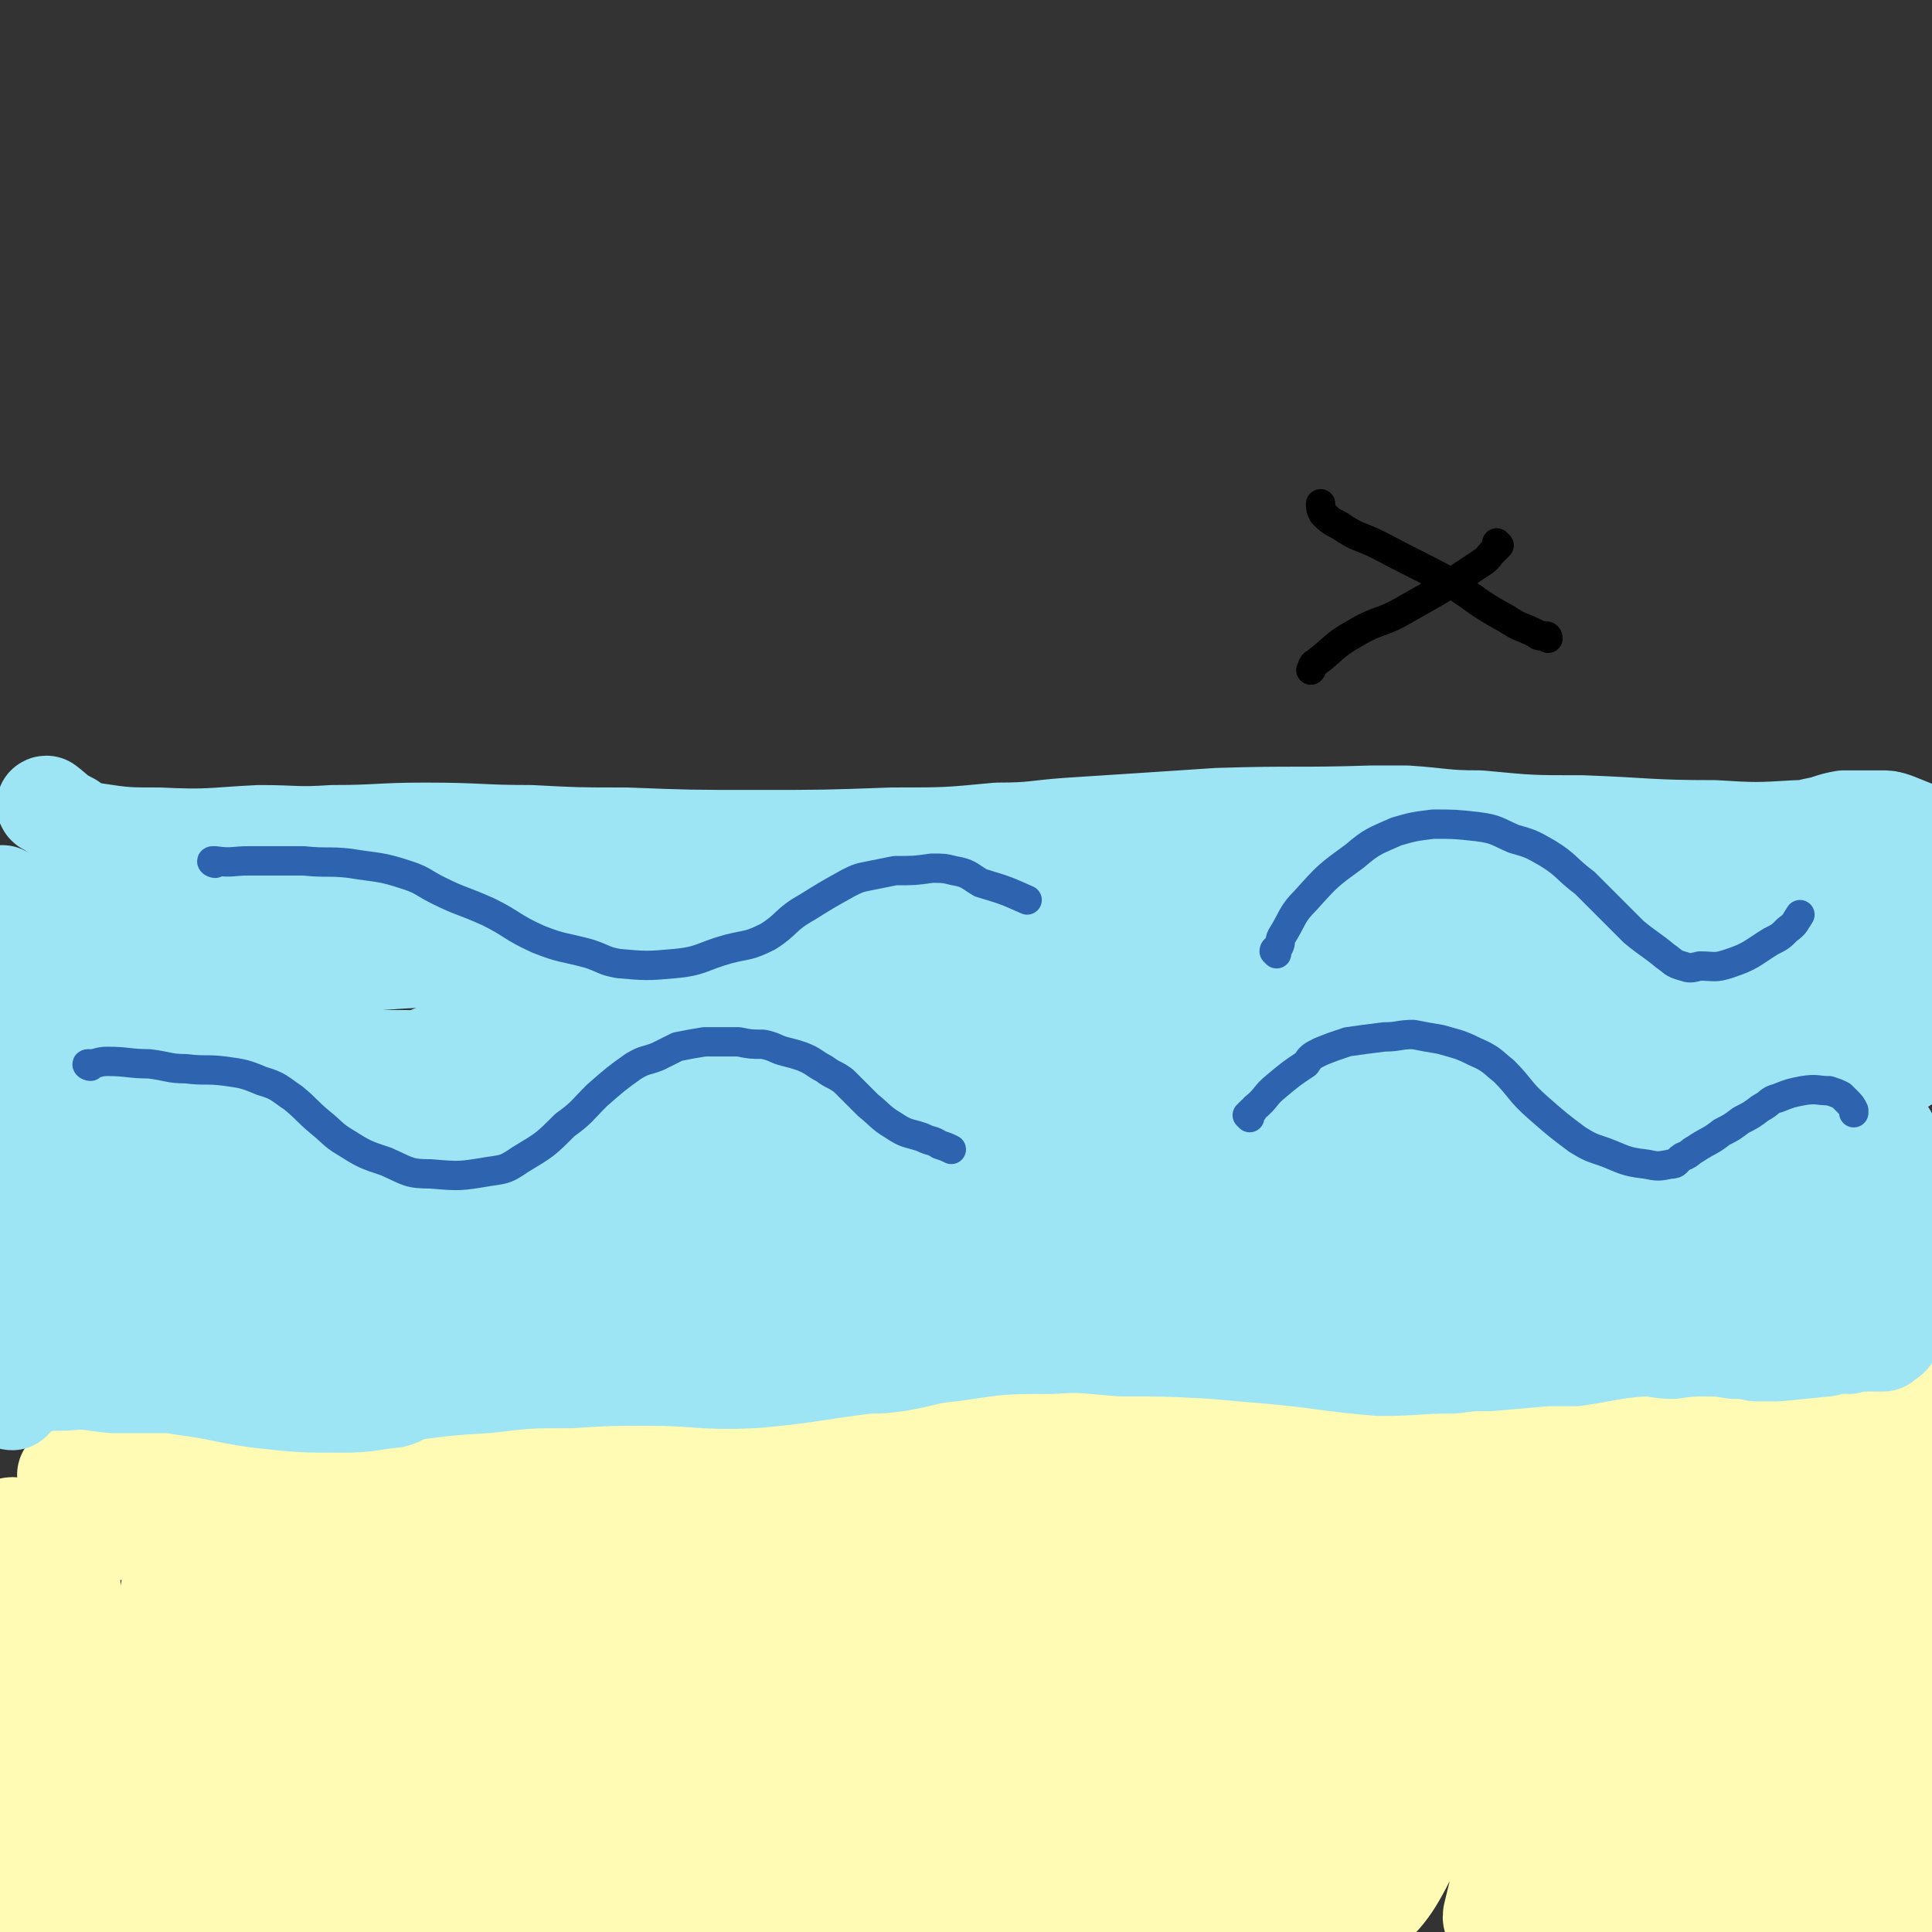
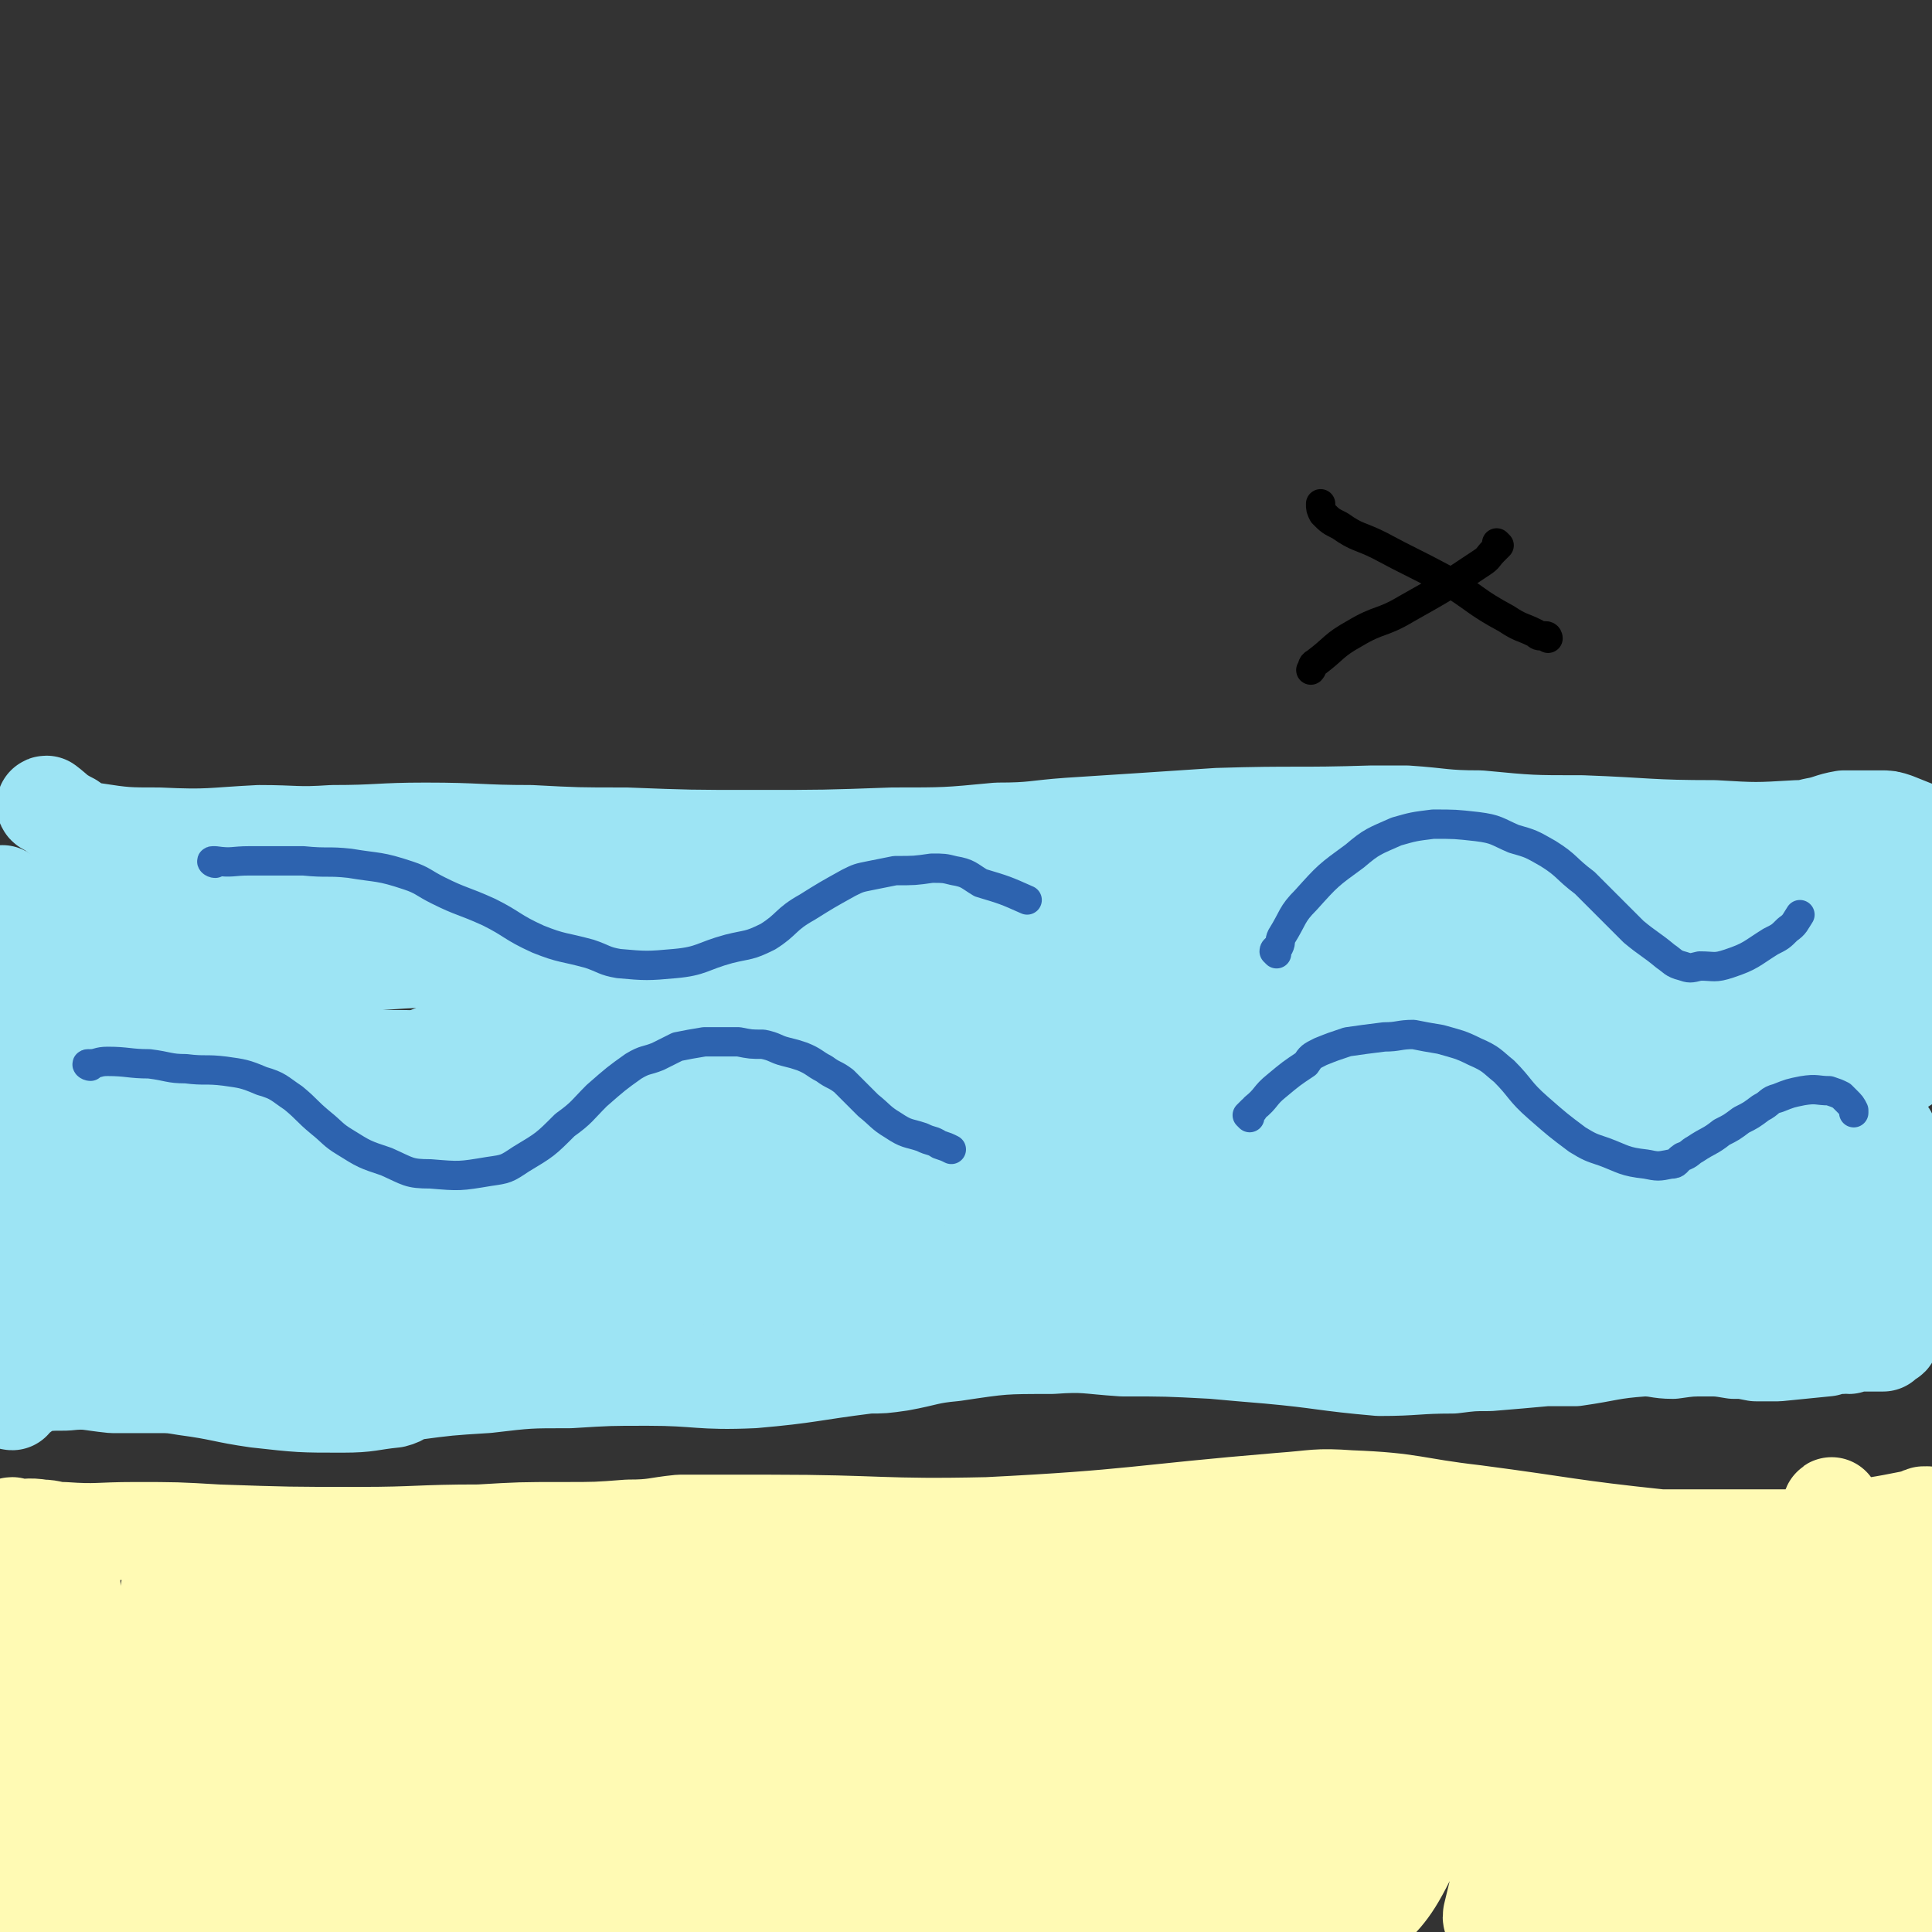
<svg xmlns="http://www.w3.org/2000/svg" viewBox="0 0 790 790" version="1.1">
  <rect x="0" y="0" width="790" height="790" fill="#333333" stroke="none" />
  <g fill="none" stroke="#FFFAB4" stroke-width="40" stroke-linecap="round" stroke-linejoin="round">
    <path d="M3,764c-1,0 -1,0 -1,-1 -1,0 0,-1 0,0 8,9 7,11 16,20 6,5 6,7 13,9 13,4 21,10 27,3 8,-12 7,-23 1,-42 -5,-14 -10,-16 -22,-24 -3,-3 -7,-1 -8,3 -3,11 -2,14 0,27 3,21 0,33 9,42 5,4 15,-5 18,-16 11,-39 11,-51 9,-84 0,-6 -11,0 -15,6 -8,13 -6,16 -8,33 -5,38 -12,63 -6,76 4,8 18,-16 26,-35 7,-13 3,-15 4,-30 2,-24 8,-40 2,-48 -4,-5 -14,9 -21,22 -10,17 -6,19 -12,39 -1,0 -1,2 0,1 18,-10 23,-7 38,-22 15,-17 15,-21 22,-42 2,-4 1,-9 -4,-10 -9,-2 -15,-2 -23,4 -6,5 -4,9 -5,18 0,5 0,6 2,11 3,6 4,6 7,13 " />
    <path d="M30,637c-1,0 -1,-1 -1,-1 -1,3 0,4 0,8 1,14 1,14 2,29 1,21 2,21 2,43 0,7 0,15 -1,14 -2,-1 -3,-9 -4,-18 -4,-28 -3,-28 -8,-56 -1,-2 -2,-6 -2,-4 -2,4 -1,7 -1,15 -1,31 -1,31 -2,62 0,10 1,10 1,21 1,4 1,11 1,7 -2,-32 -3,-39 -5,-78 -1,-19 -1,-19 -2,-37 0,-3 1,-6 0,-6 -1,0 -2,3 -3,6 -3,20 -2,20 -3,41 -2,24 -1,24 -3,49 -1,13 -2,13 -1,25 0,5 1,5 2,10 2,12 1,12 2,24 " />
    <path d="M3,626c-1,0 -2,-1 -1,-1 0,0 1,0 2,0 0,0 0,-1 1,-1 0,0 0,1 0,1 6,0 6,-1 12,0 4,0 4,1 9,1 14,1 14,0 29,0 17,0 17,0 34,1 29,1 29,1 58,1 24,0 24,-1 49,-1 17,-1 17,-1 34,-1 14,0 14,0 27,-1 11,0 11,-1 21,-2 19,0 19,0 37,0 45,0 45,2 89,1 60,-3 60,-5 120,-10 14,-1 14,-2 28,-1 26,1 25,3 51,6 38,5 38,6 76,10 6,0 6,0 12,0 10,0 10,0 21,0 5,0 5,0 11,0 5,0 5,0 11,0 6,-1 6,-1 13,-1 2,-1 2,-1 5,-2 15,-2 16,-2 31,-5 2,0 1,-1 3,-1 1,-1 1,0 1,0 1,0 1,-1 1,0 0,4 0,5 0,10 0,7 1,7 1,14 0,6 0,6 -2,12 -13,26 -17,24 -28,51 -10,25 -7,26 -15,52 -2,10 -2,10 -5,19 -1,3 0,7 -1,6 -4,-5 -7,-8 -8,-18 -4,-39 -7,-40 -2,-78 4,-34 10,-33 19,-66 1,-3 2,-7 2,-6 -1,4 -3,8 -5,16 -5,15 -7,15 -9,31 -6,50 -11,52 -6,102 2,26 8,40 19,49 5,5 10,-10 12,-22 9,-54 11,-56 10,-110 0,-15 -5,-23 -12,-29 -3,-2 -5,6 -7,12 -7,27 -11,27 -11,55 0,42 5,43 12,85 0,2 1,3 3,4 5,1 9,3 11,-2 12,-25 13,-29 17,-58 7,-47 3,-48 6,-95 0,-2 0,-4 0,-4 0,0 1,2 0,5 -15,48 -23,47 -32,97 -6,28 -4,54 1,59 4,4 13,-19 17,-41 11,-53 11,-55 14,-109 1,-14 2,-27 -7,-28 -12,-2 -23,7 -35,22 -21,26 -18,30 -32,60 -3,6 -3,6 -3,12 0,1 0,2 1,2 14,-18 19,-17 28,-38 13,-26 13,-30 16,-57 1,-4 -4,-5 -8,-4 -6,0 -9,-1 -13,4 -33,52 -34,55 -61,111 -4,7 -3,21 0,17 10,-21 11,-34 26,-67 12,-29 14,-28 28,-56 1,-2 2,-5 1,-3 -17,40 -22,43 -36,88 -9,29 -8,44 -11,61 0,5 2,-9 4,-17 16,-54 21,-54 33,-108 1,-5 -1,-13 -5,-10 -32,19 -31,31 -67,54 -11,8 -31,11 -27,7 8,-9 25,-18 51,-32 18,-10 19,-7 37,-15 3,-1 2,-2 4,-4 0,-1 0,-1 0,-1 -2,-4 -2,-6 -6,-7 -21,-5 -22,-6 -45,-5 -31,1 -31,4 -62,9 -8,1 -8,1 -16,3 -8,1 -8,2 -17,2 -28,-3 -28,-5 -56,-8 -29,-4 -29,-5 -58,-8 -15,-2 -15,-3 -31,-3 -17,0 -17,1 -35,3 -9,0 -10,0 -19,1 -32,3 -32,5 -65,7 -27,3 -27,2 -53,4 -8,0 -8,1 -16,0 -28,-4 -28,-5 -56,-9 -26,-4 -26,-9 -51,-8 -20,0 -26,-3 -40,9 -15,13 -16,20 -18,41 -5,52 -7,64 6,107 2,9 21,8 24,-3 15,-45 12,-55 12,-110 -1,-24 -3,-27 -14,-48 -3,-6 -8,-7 -14,-4 -8,2 -11,5 -13,14 -6,37 -9,41 -2,78 7,36 14,44 31,69 2,4 5,-5 7,-11 3,-9 4,-9 4,-19 -1,-53 -1,-54 -6,-107 0,-6 0,-10 -5,-12 -4,-2 -11,-1 -11,5 -4,40 -7,46 3,87 7,28 13,35 30,52 5,4 9,-4 13,-10 4,-8 4,-9 4,-19 1,-46 8,-55 -1,-93 -3,-9 -16,-6 -23,-1 -8,6 -7,11 -7,23 4,57 -6,73 15,114 9,15 28,7 44,-2 10,-5 7,-12 9,-26 7,-54 15,-82 9,-110 -3,-11 -19,15 -27,34 -14,31 -17,33 -18,66 -2,24 2,50 12,48 14,-3 26,-25 36,-57 19,-58 23,-108 22,-123 -1,-10 -19,36 -26,73 -7,41 -4,43 -3,84 1,9 3,19 6,18 4,-2 6,-12 9,-24 9,-32 9,-32 16,-64 5,-28 5,-29 8,-57 0,-1 -1,-2 -1,-1 -6,13 -10,14 -11,29 -4,56 -9,80 0,114 2,10 16,-11 23,-27 13,-28 9,-30 17,-61 7,-22 10,-31 13,-44 1,-4 -4,4 -5,10 -5,18 -7,18 -8,36 -6,54 -4,55 -6,109 0,1 1,3 1,2 4,-13 4,-14 7,-29 4,-18 2,-18 6,-36 11,-46 15,-60 24,-92 2,-6 0,8 -2,17 -10,44 -11,44 -21,88 -5,25 -9,48 -9,50 0,1 2,-23 9,-44 16,-49 16,-50 38,-96 5,-10 17,-21 16,-15 -3,24 -14,37 -25,74 -11,36 -8,36 -18,72 -3,9 -5,11 -7,17 0,1 2,-2 3,-4 5,-9 5,-8 9,-17 7,-18 5,-19 14,-36 9,-20 9,-20 21,-38 23,-32 24,-31 48,-62 0,0 1,-1 1,-1 -1,4 -1,5 -2,10 -18,52 -15,54 -38,104 -10,24 -20,40 -28,44 -4,3 -1,-16 4,-30 16,-44 15,-45 38,-85 10,-17 28,-38 28,-28 1,21 -13,44 -26,89 -9,30 -16,59 -18,60 -1,1 2,-29 13,-55 19,-45 23,-45 48,-88 1,-3 6,-7 5,-4 -13,54 -18,59 -33,118 -1,3 0,8 1,6 16,-27 17,-32 33,-64 7,-14 4,-16 12,-29 11,-19 12,-19 25,-37 3,-4 7,-8 7,-7 0,2 -5,7 -8,15 -15,37 -17,37 -28,76 -6,19 -10,37 -6,40 4,3 13,-13 21,-28 27,-47 27,-48 50,-98 7,-16 11,-22 10,-34 0,-4 -7,-1 -11,3 -31,34 -29,37 -58,74 -20,27 -21,32 -40,54 -1,2 -1,-3 -1,-6 2,-9 1,-9 4,-18 14,-37 18,-39 31,-72 0,-3 -3,0 -5,2 -6,8 -8,8 -12,18 -13,37 -20,69 -21,77 0,5 9,-26 18,-51 10,-27 12,-27 21,-54 3,-9 3,-9 4,-18 1,-6 4,-16 0,-13 -16,17 -23,25 -39,53 -20,37 -19,39 -32,78 -2,6 -2,12 3,13 7,3 13,2 22,-5 33,-25 37,-26 61,-59 9,-12 8,-16 5,-29 -4,-14 -7,-16 -19,-25 -21,-15 -23,-15 -48,-23 -11,-3 -13,-2 -22,1 -5,2 -9,5 -6,8 10,12 13,20 31,22 39,2 42,-6 83,-14 43,-9 42,-14 85,-21 39,-6 39,-4 78,-5 39,-1 39,0 77,2 15,0 15,1 30,2 5,0 5,0 11,0 19,0 19,0 38,1 10,0 10,0 20,0 0,0 1,0 0,0 -23,-4 -24,-6 -49,-8 -40,-3 -41,-2 -82,-2 -20,-1 -20,-1 -40,1 -46,3 -46,1 -92,7 -7,1 -7,1 -13,5 -12,8 -18,5 -22,18 -12,36 -15,41 -9,79 5,39 8,54 30,76 10,10 20,-2 35,-11 14,-8 13,-11 24,-24 11,-13 13,-12 21,-28 25,-49 51,-76 43,-102 -4,-16 -38,1 -68,18 -36,22 -36,27 -64,61 -27,34 -24,37 -46,75 -4,8 -3,8 -5,17 -1,5 -3,10 -1,9 4,0 7,-3 12,-9 10,-12 9,-12 18,-25 12,-17 14,-15 24,-34 22,-41 35,-46 40,-85 2,-14 -14,-27 -25,-21 -29,14 -33,27 -55,62 -24,41 -21,44 -38,88 -1,4 -1,9 2,8 12,-11 15,-16 28,-33 11,-14 11,-14 21,-29 12,-17 13,-17 22,-35 12,-24 16,-30 22,-49 1,-3 -5,0 -8,3 -22,20 -27,17 -44,43 -31,49 -27,54 -50,106 -1,2 1,2 2,1 20,-19 20,-19 38,-39 17,-17 16,-19 33,-36 45,-44 45,-44 92,-86 10,-10 11,-9 22,-18 2,-1 4,-4 3,-3 -1,2 -5,3 -8,8 -42,66 -48,65 -83,135 -9,18 -11,44 -3,41 13,-7 21,-32 44,-62 33,-43 34,-43 69,-85 0,0 1,-1 1,0 -3,5 -3,6 -7,13 -34,63 -53,99 -69,127 -6,11 12,-25 24,-50 10,-19 6,-22 19,-39 27,-34 30,-32 60,-63 2,-1 4,-1 4,1 -15,53 -23,63 -34,110 -1,5 7,-2 10,-7 17,-30 14,-33 29,-64 7,-12 7,-11 15,-23 0,0 1,-2 1,-1 -10,38 -14,39 -22,78 -4,25 -8,35 -1,50 2,7 13,2 20,-6 35,-39 31,-44 62,-88 2,-1 5,-4 4,-3 -2,6 -4,9 -8,17 -15,25 -17,36 -30,51 -2,4 -3,-7 0,-14 12,-33 29,-63 30,-65 1,-3 -13,28 -26,55 -11,22 -9,24 -22,44 -1,3 -7,6 -6,3 2,-21 2,-28 12,-52 8,-20 15,-38 25,-37 10,1 7,21 16,42 1,3 1,4 3,6 1,1 2,0 2,-1 11,-10 12,-9 21,-21 5,-7 4,-9 7,-16 0,-1 -1,-1 -1,-1 -7,24 -7,25 -14,49 0,2 -1,6 0,5 6,-22 5,-27 15,-52 12,-31 15,-30 29,-60 2,-4 2,-7 3,-7 1,0 0,4 -1,7 -3,9 -7,15 -9,17 -1,1 2,-5 3,-9 0,-4 0,-4 0,-8 0,0 0,0 0,1 " />
-     <path d="M580,598c0,0 -1,-1 -1,-1 5,0 6,1 12,1 4,1 4,1 9,2 15,3 15,6 31,8 20,2 20,1 41,0 22,-1 22,-2 44,-4 5,0 5,0 10,0 13,-2 13,-2 25,-4 15,-2 15,-2 30,-3 2,-1 2,0 5,0 " />
-     <path d="M790,576c0,0 0,-1 -1,-1 0,0 0,0 0,1 -1,0 -1,-1 -1,0 -1,0 -1,0 -2,1 -2,1 -2,1 -5,2 -2,1 -2,0 -5,1 -12,2 -12,2 -24,4 -5,1 -5,2 -10,2 -13,2 -13,2 -27,4 -10,0 -10,0 -20,1 -9,0 -9,0 -18,0 -21,-1 -21,-2 -43,-2 -11,-1 -11,0 -23,0 -6,0 -6,0 -13,0 -8,-1 -8,-2 -16,-2 -13,-2 -13,-2 -25,-3 -13,-1 -13,-1 -25,-1 -11,-1 -11,0 -22,1 -13,1 -13,1 -26,2 -15,1 -15,1 -31,2 -11,0 -11,0 -22,0 -9,0 -9,-1 -18,0 -17,0 -17,1 -34,2 -16,1 -16,1 -31,3 -10,1 -10,1 -19,3 -3,0 -3,1 -6,1 -8,1 -8,1 -16,2 -15,1 -15,2 -29,3 -15,1 -15,0 -29,1 -19,0 -19,0 -39,0 -20,0 -20,-1 -41,0 -27,0 -27,1 -54,2 -19,1 -19,1 -38,1 -12,-1 -12,-1 -24,-1 -11,-1 -11,-1 -22,-1 -2,-1 -2,-1 -4,-1 " />
  </g>
  <g fill="none" stroke="#9DE4F4" stroke-width="40" stroke-linecap="round" stroke-linejoin="round">
    <path d="M5,573c-1,0 -2,-1 -1,-1 1,-1 2,-1 4,-2 2,-1 1,-2 3,-3 8,-2 8,-2 16,-2 9,-1 9,0 19,1 9,0 9,0 18,0 6,0 6,0 12,1 15,2 15,3 29,5 18,2 18,2 35,2 11,0 11,-1 21,-2 4,-1 3,-2 7,-3 15,-2 15,-2 31,-3 17,-2 17,-2 34,-2 16,-1 16,-1 32,-1 21,0 21,2 43,1 23,-2 23,-3 47,-6 6,0 6,0 13,-1 11,-2 11,-3 22,-4 20,-3 20,-3 40,-3 14,-1 14,0 29,1 18,0 18,0 37,1 11,1 11,1 23,2 22,2 22,3 45,5 15,0 15,-1 30,-1 8,-1 8,-1 15,-1 12,-1 12,-1 23,-2 6,0 6,0 12,0 14,-2 14,-3 28,-4 6,0 6,1 12,1 7,-1 7,-1 14,-1 5,0 5,0 11,1 4,0 4,0 9,1 5,0 5,0 9,0 10,-1 10,-1 20,-2 3,-1 3,-1 6,-1 1,-1 2,0 3,0 0,-1 0,-2 0,-2 0,0 0,0 1,1 1,0 1,0 3,0 1,0 1,0 3,0 1,0 1,0 2,0 3,0 3,0 5,0 0,0 0,0 0,0 1,-1 1,-1 2,-2 1,0 1,0 1,-1 0,0 0,0 0,-1 0,0 0,0 0,-1 0,-1 1,-1 1,-2 0,0 0,0 0,-1 0,-2 0,-2 0,-5 0,-4 0,-4 0,-8 0,-6 0,-6 0,-11 0,-3 -1,-3 -1,-7 -1,-6 -1,-6 -1,-12 -1,-6 -1,-6 -1,-12 0,-3 0,-3 0,-5 0,-4 0,-4 0,-7 0,-1 0,-1 0,-2 0,-2 1,-2 1,-5 0,-1 0,-2 0,-3 0,0 -1,0 -1,0 -2,1 -2,1 -3,2 -2,0 -2,0 -4,1 -5,1 -5,2 -9,2 -8,2 -8,2 -17,2 -5,1 -5,1 -10,1 -10,1 -10,1 -20,2 -15,2 -15,3 -29,4 -16,2 -16,2 -32,4 -17,2 -17,2 -34,4 -14,1 -14,1 -29,2 -12,1 -12,1 -25,2 -13,1 -13,1 -25,2 -7,0 -7,0 -14,0 -23,1 -23,1 -47,0 -28,0 -28,0 -57,-1 -7,0 -7,1 -14,0 -16,0 -16,-1 -32,-2 -23,0 -23,2 -47,1 -31,-1 -31,-2 -61,-4 -15,-1 -15,-1 -29,-2 -7,0 -7,0 -13,0 -24,0 -24,1 -48,0 -15,0 -15,0 -29,-1 -11,0 -11,-1 -21,-1 -18,1 -18,1 -35,3 -11,2 -11,2 -21,4 -7,2 -7,1 -14,4 -12,4 -12,3 -24,9 -4,2 -4,2 -6,6 -2,3 -2,3 -2,7 -1,17 -3,17 -2,33 1,5 1,7 4,9 3,1 5,-1 9,-2 23,-5 24,-4 46,-10 19,-5 18,-7 36,-14 4,-1 4,-1 7,-2 5,-2 5,-2 10,-3 8,-1 8,0 16,-1 16,-1 16,0 32,-3 17,-3 17,-5 34,-7 25,-3 26,-2 51,-4 16,-2 16,-1 31,-3 5,-1 10,-1 10,-2 0,0 -5,0 -10,1 -29,3 -29,4 -58,7 -27,3 -27,3 -55,5 -17,1 -17,0 -34,0 -9,1 -9,0 -19,0 -26,-1 -26,-3 -51,-3 -16,1 -16,3 -32,5 -2,1 -3,0 -4,0 -1,1 -1,3 1,4 27,5 28,7 57,7 19,1 19,-3 38,-6 9,-1 9,-1 18,-3 16,-3 16,-3 32,-7 18,-4 18,-5 36,-10 8,-2 20,-4 17,-4 -6,2 -18,3 -36,7 -33,9 -34,7 -66,21 -17,7 -16,10 -32,20 0,1 0,2 0,1 27,0 28,3 56,-2 32,-6 32,-10 64,-18 20,-5 20,-6 40,-9 19,-3 19,-2 38,-3 24,-1 24,0 47,-2 9,0 19,-1 17,-2 -2,-1 -12,-1 -24,-1 -11,1 -11,0 -21,1 -22,3 -25,0 -43,8 -6,2 -10,12 -5,13 28,6 36,3 72,1 59,-4 58,-8 116,-13 20,-2 20,0 40,-2 14,-1 14,-1 28,-4 3,0 9,-2 7,-2 -14,-4 -20,-5 -41,-5 -36,-1 -36,0 -72,3 -15,1 -24,2 -30,5 -3,2 6,4 12,4 46,-3 46,-6 91,-10 45,-3 45,-5 90,-5 36,0 36,3 71,7 20,2 20,4 40,6 10,2 10,2 20,2 4,1 4,1 8,0 3,-1 3,-2 6,-3 6,-2 6,-2 13,-5 4,-1 4,-2 8,-3 5,-2 8,0 10,-4 3,-5 3,-7 1,-13 -1,-5 -1,-10 -5,-10 -13,0 -17,1 -28,10 -15,11 -22,18 -24,32 -1,6 8,10 16,7 17,-4 20,-7 34,-20 8,-9 12,-16 10,-22 -1,-4 -8,-3 -14,0 -20,10 -19,13 -38,26 -5,3 -8,8 -9,6 -1,-3 7,-9 4,-16 -3,-7 -7,-11 -15,-11 -17,2 -18,8 -35,15 -22,8 -21,10 -43,16 -17,5 -17,2 -34,4 -27,4 -27,3 -53,7 -10,2 -17,5 -20,7 -1,1 6,1 12,0 50,-8 50,-10 101,-19 29,-6 29,-5 58,-10 18,-2 18,-3 36,-5 7,-1 7,0 13,-2 12,-3 17,-1 23,-8 4,-5 -1,-9 -2,-17 -1,-19 -3,-19 -2,-37 0,-8 1,-9 5,-16 2,-4 4,-5 8,-6 6,0 6,2 12,4 2,1 2,2 3,2 1,0 0,-2 0,-2 -1,1 -2,2 -3,4 -4,6 -4,7 -7,14 -5,13 -5,13 -10,25 0,3 -1,7 0,5 4,-11 6,-14 9,-29 4,-16 3,-16 5,-33 0,-1 0,-1 0,-3 0,-1 0,-2 0,-1 -7,6 -7,7 -15,14 -6,6 -5,9 -12,11 -6,2 -7,0 -14,-2 -8,-1 -8,-3 -16,-4 -13,-2 -13,-1 -26,-2 -10,0 -10,0 -20,1 -29,4 -29,5 -58,10 -26,5 -26,5 -51,9 -33,5 -32,7 -65,10 -34,3 -34,3 -67,1 -32,-1 -32,-2 -64,-6 -36,-5 -36,-6 -72,-11 -17,-2 -17,-1 -34,-3 -19,-1 -19,-2 -38,-3 -27,-2 -27,-3 -54,-4 -18,0 -18,0 -35,0 -7,0 -7,0 -14,0 -10,1 -10,0 -20,1 -10,1 -10,0 -20,2 -6,1 -6,1 -12,4 -10,4 -11,2 -20,8 -12,9 -12,9 -23,20 -8,9 -9,9 -14,19 -5,13 -4,13 -7,27 -1,4 -4,8 -1,9 8,1 11,-2 22,-5 21,-5 21,-6 42,-12 34,-9 35,-6 67,-18 45,-15 44,-18 87,-36 12,-4 12,-5 24,-8 34,-7 34,-9 70,-11 24,-2 25,0 49,4 26,4 26,4 52,10 10,3 15,5 20,8 1,1 -4,-1 -8,-1 -36,-3 -36,-5 -73,-5 -40,-1 -40,1 -79,3 -9,1 -9,1 -18,1 -22,1 -22,1 -44,1 -28,1 -28,2 -56,2 -27,1 -27,0 -54,0 -5,1 -5,1 -10,1 -3,1 -3,0 -7,0 -5,1 -11,0 -10,1 0,2 6,3 13,5 7,2 6,3 13,4 43,2 44,3 87,2 40,-1 40,-1 79,-7 25,-4 25,-7 49,-14 20,-5 20,-6 40,-12 5,-2 5,-2 10,-2 13,-1 15,-2 26,-1 2,1 2,4 0,5 -30,12 -31,14 -63,22 -33,7 -33,5 -67,8 -25,3 -25,2 -51,5 -24,2 -24,2 -47,4 -11,1 -10,1 -21,1 -36,1 -36,1 -73,1 -17,1 -17,0 -33,0 -3,0 -6,0 -7,0 0,0 3,1 5,0 42,-1 42,1 83,-2 54,-3 54,-5 107,-9 40,-4 40,-5 81,-6 35,-2 35,0 71,1 18,0 18,0 36,0 16,1 16,0 31,1 58,2 59,7 116,4 52,-2 52,-7 103,-15 8,-2 7,-3 16,-4 14,-3 14,-4 29,-4 19,-1 19,0 38,1 5,1 5,0 10,1 2,1 2,4 4,3 5,-3 5,-5 10,-9 5,-4 6,-3 11,-7 3,-2 3,-3 6,-6 " />
    <path d="M790,409c0,0 0,-1 -1,-1 0,0 1,0 1,-1 0,-1 0,-1 0,-1 0,-1 0,-1 0,-2 0,-2 -1,-2 -2,-4 0,-1 1,-1 1,-2 0,-3 0,-3 0,-7 0,-3 -1,-3 -1,-5 -1,-7 -1,-7 -2,-13 -1,-5 -1,-5 -2,-9 0,-2 0,-2 0,-4 0,-1 0,-1 0,-2 0,0 0,0 0,0 0,0 0,0 0,-1 0,0 0,0 0,-1 0,-1 -1,0 -1,-1 0,0 0,0 0,-1 0,0 -1,-1 -1,-1 -1,0 -1,0 -1,0 -1,0 -1,-1 -2,-1 -11,0 -11,0 -22,0 -18,1 -18,1 -36,1 -17,0 -17,0 -35,-1 -9,0 -9,0 -18,0 -19,0 -19,0 -38,0 -25,1 -25,1 -49,2 -19,1 -19,2 -38,2 -13,1 -13,0 -26,0 -20,0 -20,0 -39,0 -23,0 -23,1 -47,0 -28,0 -28,0 -57,-1 -29,-2 -29,-4 -58,-5 -23,-1 -23,-1 -46,0 -41,3 -41,3 -83,7 -6,1 -6,2 -12,3 -13,3 -13,4 -27,6 -20,2 -20,3 -40,3 -18,0 -18,-1 -36,-3 -10,-1 -10,-2 -20,-3 -9,-1 -9,-2 -19,-3 -3,0 -4,0 -5,2 -2,3 0,4 0,8 -1,10 0,10 -2,20 -4,19 -5,18 -9,37 -5,21 -5,21 -7,43 -1,9 0,9 0,18 0,9 0,9 0,18 0,3 0,5 0,6 0,0 0,-2 1,-3 3,-15 3,-15 6,-29 5,-26 6,-26 9,-51 2,-18 1,-18 3,-36 0,-3 -1,-3 0,-6 2,-8 2,-11 4,-15 1,-2 1,2 2,4 11,25 13,25 24,50 8,18 6,20 14,38 1,2 3,3 4,2 2,-3 2,-5 2,-10 -2,-21 -3,-21 -6,-43 -2,-9 -2,-9 -4,-18 0,0 0,-1 0,-1 0,0 -1,0 -1,0 -1,1 0,2 -1,2 -3,2 -4,2 -8,2 -4,1 -4,1 -7,0 -10,-1 -10,-1 -20,-3 -9,-2 -9,-3 -17,-6 -3,-1 -3,0 -6,-2 -3,-2 -4,-2 -6,-5 -2,-3 -1,-4 -2,-8 -1,-4 0,-5 0,-8 0,-1 0,0 0,0 1,10 2,10 3,20 0,5 -1,5 0,11 3,19 2,19 7,37 3,10 3,12 9,19 2,3 4,3 6,1 7,-5 6,-7 13,-14 9,-10 10,-9 19,-19 6,-7 4,-10 11,-14 11,-6 13,-5 25,-7 13,-3 13,-2 26,-3 18,-2 18,-3 36,-4 14,-1 14,-1 28,-1 24,2 24,2 48,4 20,2 20,3 40,6 10,1 10,0 21,1 11,2 11,2 22,3 15,2 15,2 29,3 24,2 24,3 48,3 19,1 19,0 37,-1 13,0 13,0 26,0 21,1 21,2 42,4 32,2 32,2 64,4 11,1 11,1 22,1 6,1 6,2 12,2 13,1 13,1 26,2 8,1 8,1 15,1 5,0 5,0 10,0 3,1 3,0 7,0 2,0 2,0 4,0 1,0 1,1 1,0 1,0 0,-1 1,-1 0,0 0,1 1,0 1,0 1,0 2,-1 3,-1 4,-1 7,-2 7,-2 7,-1 14,-4 14,-5 14,-6 27,-12 6,-3 7,-3 12,-7 1,0 0,-1 0,-1 -16,-1 -17,-3 -32,0 -44,9 -44,11 -87,24 -61,18 -61,18 -122,38 -5,2 -4,3 -10,6 -4,2 -7,3 -8,4 -1,1 2,2 5,1 54,-12 55,-12 109,-27 23,-6 26,-6 45,-15 2,-1 -1,-3 -3,-4 -8,-3 -8,-5 -17,-5 -68,0 -68,1 -136,5 -42,2 -42,4 -83,7 -11,1 -11,1 -21,0 -5,0 -6,0 -10,-1 -2,0 -5,-1 -4,-1 30,-3 34,0 66,-5 43,-7 43,-10 86,-20 6,-1 6,-1 11,-2 8,-1 9,-2 17,-3 0,0 0,1 0,1 -35,5 -35,6 -70,10 -11,1 -12,1 -23,0 -37,-2 -37,-3 -74,-7 -39,-5 -39,-6 -77,-12 -14,-2 -14,-2 -28,-4 -6,-1 -6,-1 -12,-1 -14,-1 -23,-1 -27,-2 -2,0 7,1 13,0 32,-3 32,-3 63,-8 31,-5 31,-8 61,-12 16,-3 16,-1 32,-1 19,0 19,-1 37,1 31,2 31,5 62,8 43,4 43,4 87,6 11,1 11,0 22,0 20,0 20,0 40,0 35,0 35,2 70,1 21,-1 21,-2 42,-5 12,-1 12,-1 24,-3 5,0 5,0 10,0 0,0 1,-2 0,-1 -3,7 -4,8 -9,16 -3,5 -3,5 -5,10 -3,10 -7,12 -5,21 1,5 8,12 11,8 10,-13 12,-21 16,-44 3,-15 5,-23 -3,-31 -7,-7 -21,-8 -28,1 -11,18 -15,35 -8,53 5,11 17,3 33,5 " />
    <path d="M789,372c0,0 0,-2 -1,-1 -1,4 0,5 -2,10 -8,11 -9,11 -18,21 -15,16 -21,25 -31,32 -3,2 3,-7 6,-13 6,-12 7,-12 11,-24 1,-4 1,-10 -1,-8 -18,20 -21,25 -39,51 -6,7 -10,19 -9,17 2,-5 10,-16 15,-32 4,-12 5,-13 4,-24 -1,-7 0,-12 -6,-13 -21,-3 -24,1 -47,4 -21,2 -21,5 -41,7 -12,2 -12,1 -24,1 -31,1 -31,1 -62,1 -26,1 -26,1 -51,0 -17,0 -17,0 -33,-1 -7,0 -7,-1 -15,-2 -26,-1 -26,-2 -51,-1 -14,0 -14,1 -27,1 -3,0 -6,0 -6,-1 0,-1 3,-3 6,-4 19,-4 19,-5 39,-6 43,-1 43,3 86,3 19,0 20,-1 39,-2 1,0 2,-1 1,-1 -30,-3 -32,-5 -64,-4 -52,1 -52,3 -104,8 -31,3 -31,3 -61,8 -24,3 -24,3 -47,7 -13,3 -13,3 -25,7 -18,5 -18,5 -35,10 -15,6 -14,6 -29,12 -1,0 -1,1 -3,1 -2,0 -2,0 -5,-1 " />
    <path d="M20,330c-1,0 -2,-1 -1,-1 4,3 4,4 10,7 4,3 4,3 9,4 13,2 14,2 27,2 21,1 21,0 41,-1 15,0 15,1 30,0 19,0 19,-1 38,-1 22,0 22,1 43,1 19,1 19,1 39,1 26,1 26,1 53,1 28,0 28,0 56,-1 22,0 22,0 43,-2 15,0 15,-1 29,-2 31,-2 31,-2 61,-4 32,-1 32,0 63,-1 7,0 7,0 14,0 15,1 15,2 30,2 21,2 21,2 42,2 27,1 27,2 54,2 17,1 17,1 34,0 3,0 3,0 7,-1 6,-1 6,-2 12,-3 8,0 8,0 15,0 3,0 3,0 6,1 5,2 5,2 10,4 " />
  </g>
  <g fill="none" stroke="#2D63AF" stroke-width="12" stroke-linecap="round" stroke-linejoin="round">
    <path d="M37,436c-1,0 -2,-1 -1,-1 0,0 0,1 1,0 3,0 3,-1 7,-1 8,0 9,1 17,1 8,1 8,2 15,2 8,1 8,0 16,1 7,1 8,1 15,4 7,2 7,3 13,7 6,5 5,5 11,10 5,4 5,5 10,8 8,5 8,5 17,8 9,4 9,5 18,5 12,1 12,1 24,-1 7,-1 7,-1 13,-5 10,-6 10,-6 18,-14 7,-5 7,-6 13,-12 8,-7 8,-7 15,-12 5,-3 5,-2 10,-4 4,-2 4,-2 8,-4 5,-1 5,-1 11,-2 7,0 7,0 14,0 5,1 5,1 10,1 5,1 5,2 9,3 4,1 4,1 7,2 5,2 5,3 9,5 4,3 4,2 8,5 5,5 5,5 10,10 5,4 5,5 10,8 6,4 6,3 12,5 4,2 4,1 7,3 3,1 3,1 5,2 " />
    <path d="M511,457c0,0 -1,-1 -1,-1 0,0 0,0 1,-1 0,0 0,0 1,-1 1,0 0,0 1,-1 5,-4 4,-5 9,-9 6,-5 6,-5 12,-9 2,-3 2,-3 6,-5 5,-2 5,-2 11,-4 7,-1 7,-1 15,-2 6,0 6,-1 12,-1 5,1 5,1 11,2 7,2 8,2 14,5 7,3 7,4 12,8 7,7 6,8 14,15 8,7 8,7 16,13 5,3 5,3 11,5 8,3 8,4 17,5 5,1 5,1 10,0 3,0 2,-1 5,-3 3,-1 3,-2 5,-3 6,-4 6,-3 11,-7 4,-2 4,-2 8,-5 4,-2 4,-2 8,-5 4,-2 3,-3 7,-4 5,-2 5,-2 10,-3 6,-1 6,0 11,0 3,1 3,1 5,2 1,1 1,1 2,2 2,2 2,2 3,4 0,1 0,1 0,1 " />
    <path d="M88,353c-1,0 -2,-1 -1,-1 0,0 0,0 1,0 7,1 7,0 14,0 11,0 11,0 22,0 10,1 10,0 19,1 12,2 12,1 24,5 6,2 6,3 12,6 10,5 10,4 21,9 10,5 9,6 20,11 10,4 10,3 21,6 6,2 6,3 12,4 11,1 12,1 23,0 11,-1 11,-3 22,-6 8,-2 8,-1 16,-5 8,-5 7,-7 16,-12 8,-5 8,-5 17,-10 4,-2 4,-2 9,-3 5,-1 5,-1 10,-2 8,0 8,0 15,-1 5,0 5,0 9,1 6,1 6,2 11,5 10,3 10,3 19,7 " />
    <path d="M522,390c0,0 -1,-1 -1,-1 0,-1 1,-1 2,-2 1,-2 0,-2 1,-4 5,-8 4,-9 10,-15 9,-10 9,-10 20,-18 7,-6 8,-6 17,-10 7,-2 7,-2 15,-3 9,0 9,0 18,1 8,1 8,2 15,5 7,2 7,2 14,6 8,5 7,6 15,12 10,10 10,10 20,20 6,5 7,5 13,10 3,2 3,3 7,4 3,1 3,1 7,0 6,0 6,1 12,-1 9,-3 9,-4 17,-9 4,-2 4,-2 7,-5 3,-2 3,-3 5,-6 " />
  </g>
  <g fill="none" stroke="#000000" stroke-width="12" stroke-linecap="round" stroke-linejoin="round">
    <path d="M633,261c0,0 0,-1 -1,-1 0,0 -1,0 -1,0 -2,0 -2,0 -3,-1 -6,-3 -6,-2 -12,-6 -13,-7 -12,-8 -25,-16 -13,-7 -14,-7 -27,-14 -8,-4 -9,-3 -16,-8 -4,-2 -4,-2 -7,-5 -1,-2 -1,-2 -1,-4 " />
    <path d="M613,223c0,0 -1,-1 -1,-1 0,0 1,1 1,1 -1,1 -1,1 -2,2 -3,3 -2,3 -5,5 -15,10 -15,10 -31,19 -10,6 -11,4 -21,10 -9,5 -8,6 -16,12 -2,1 -1,2 -2,3 " />
  </g>
</svg>